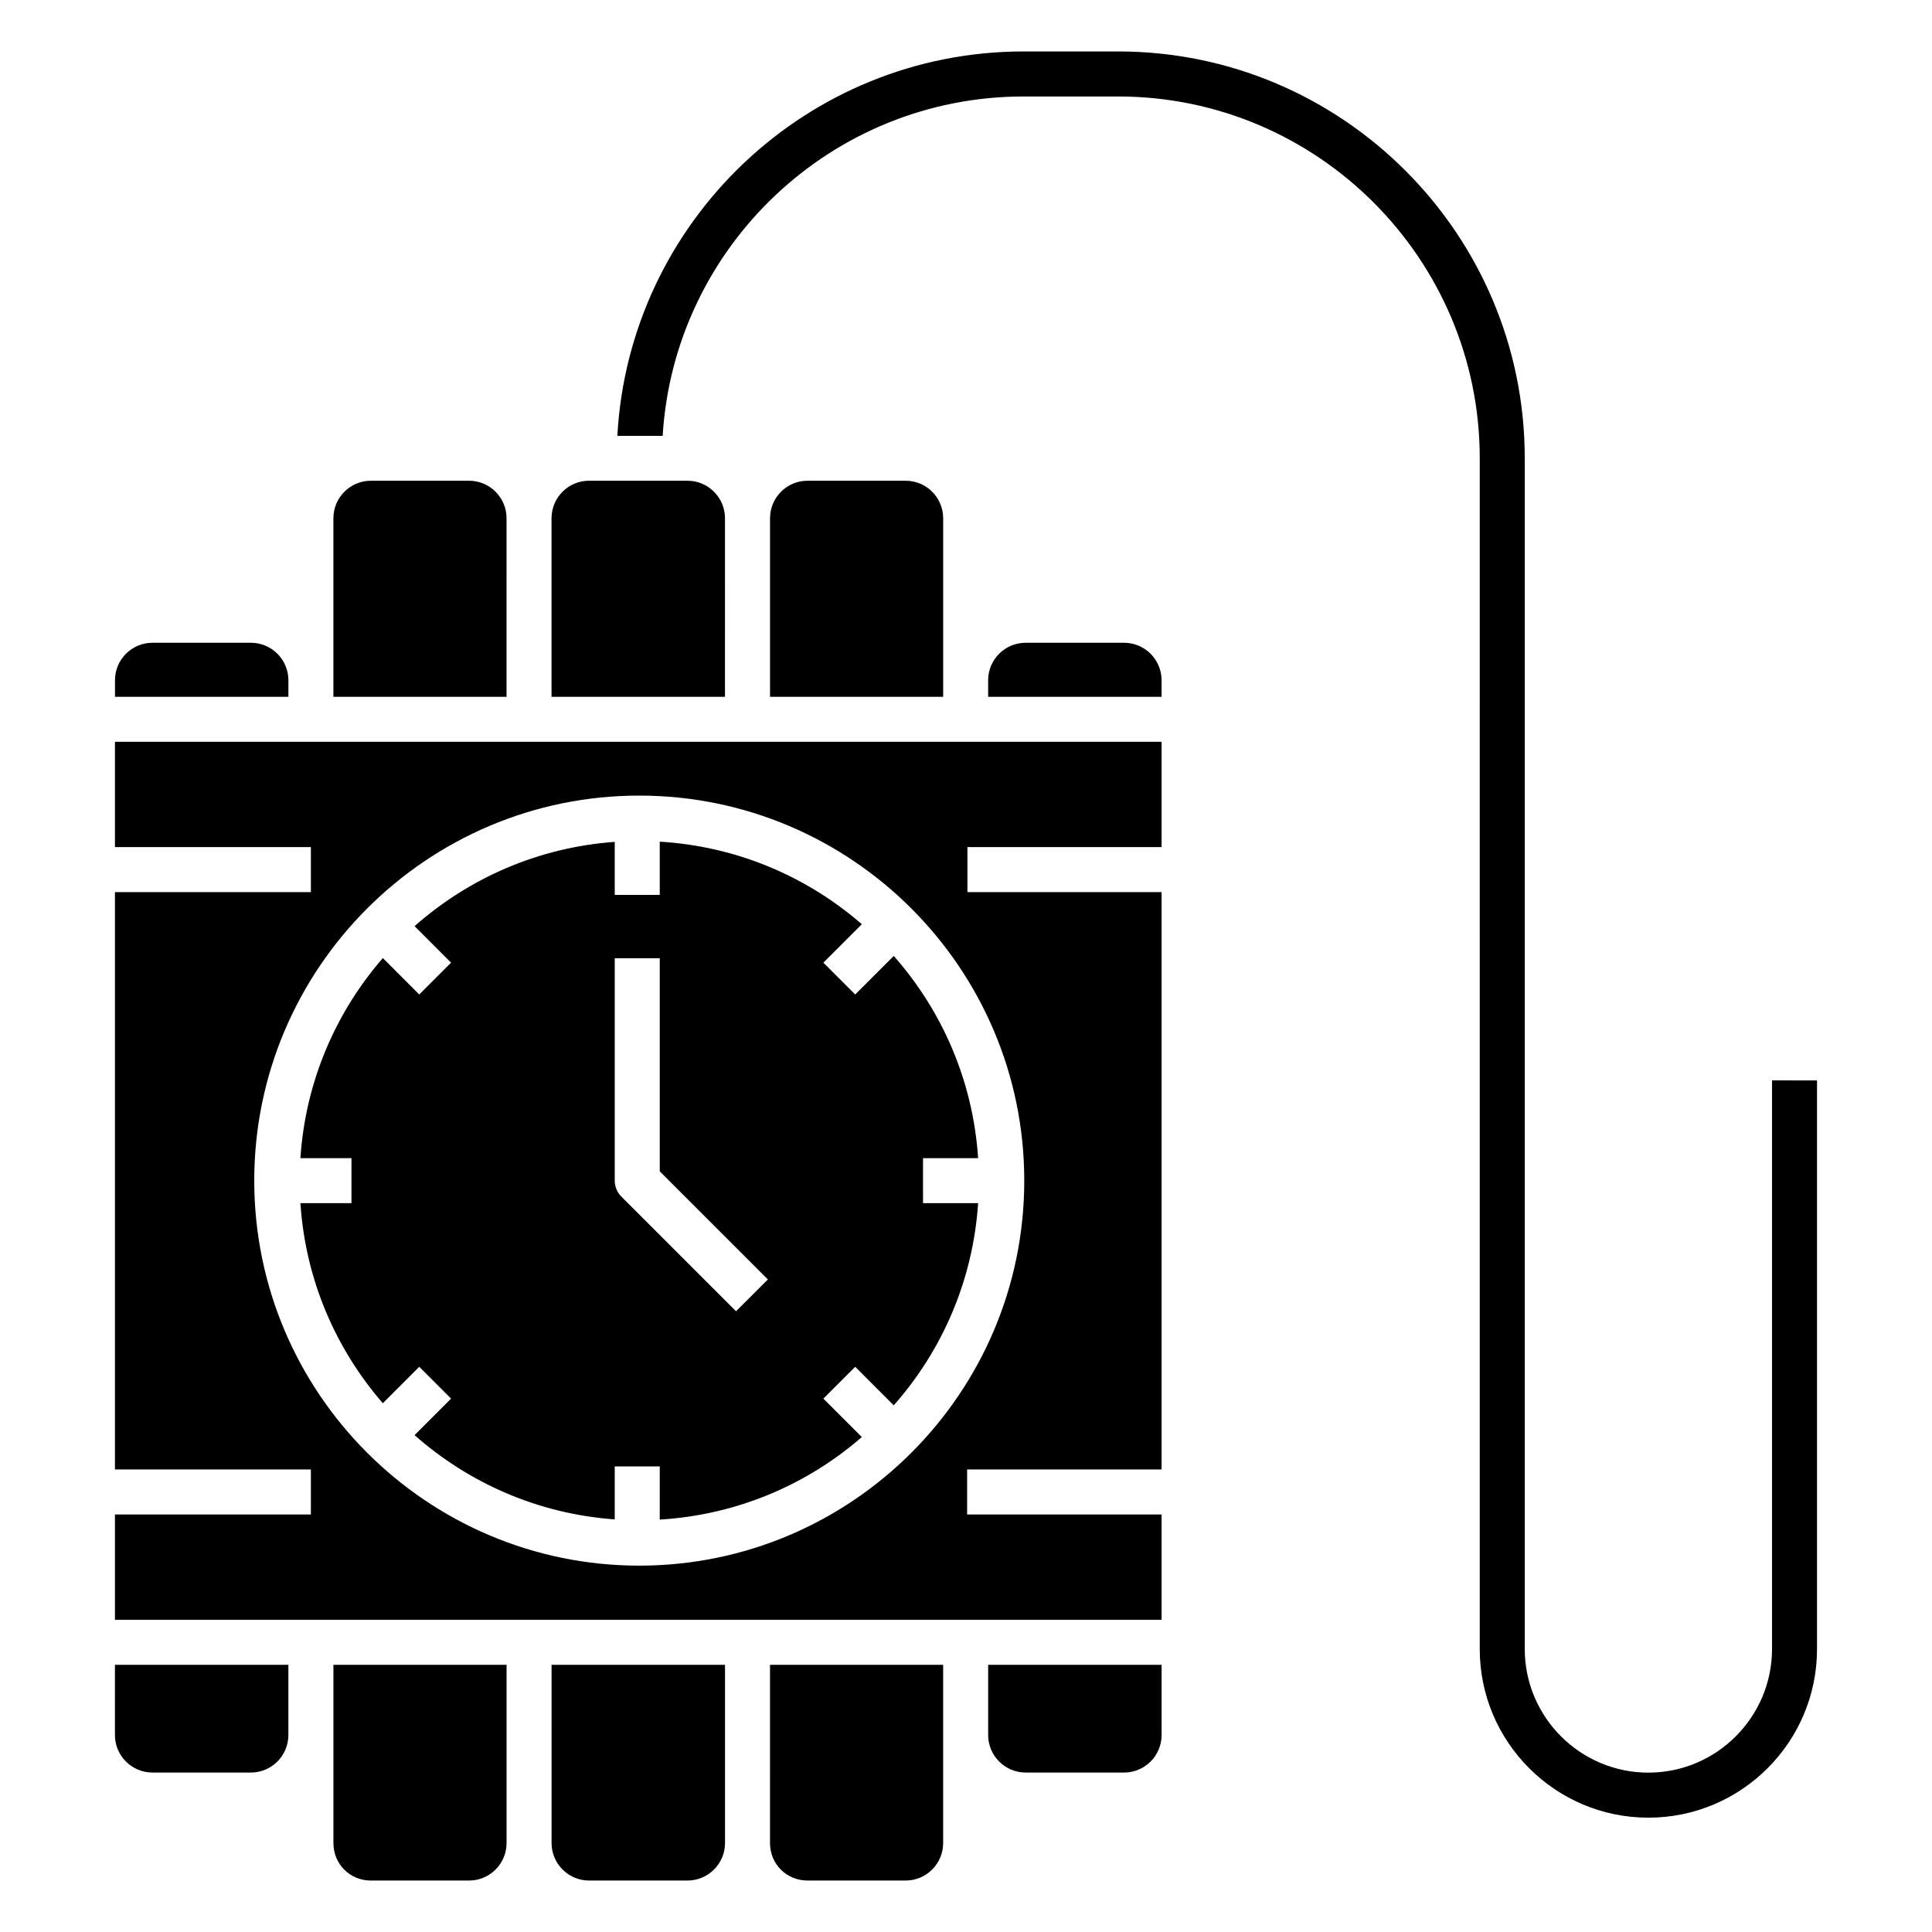
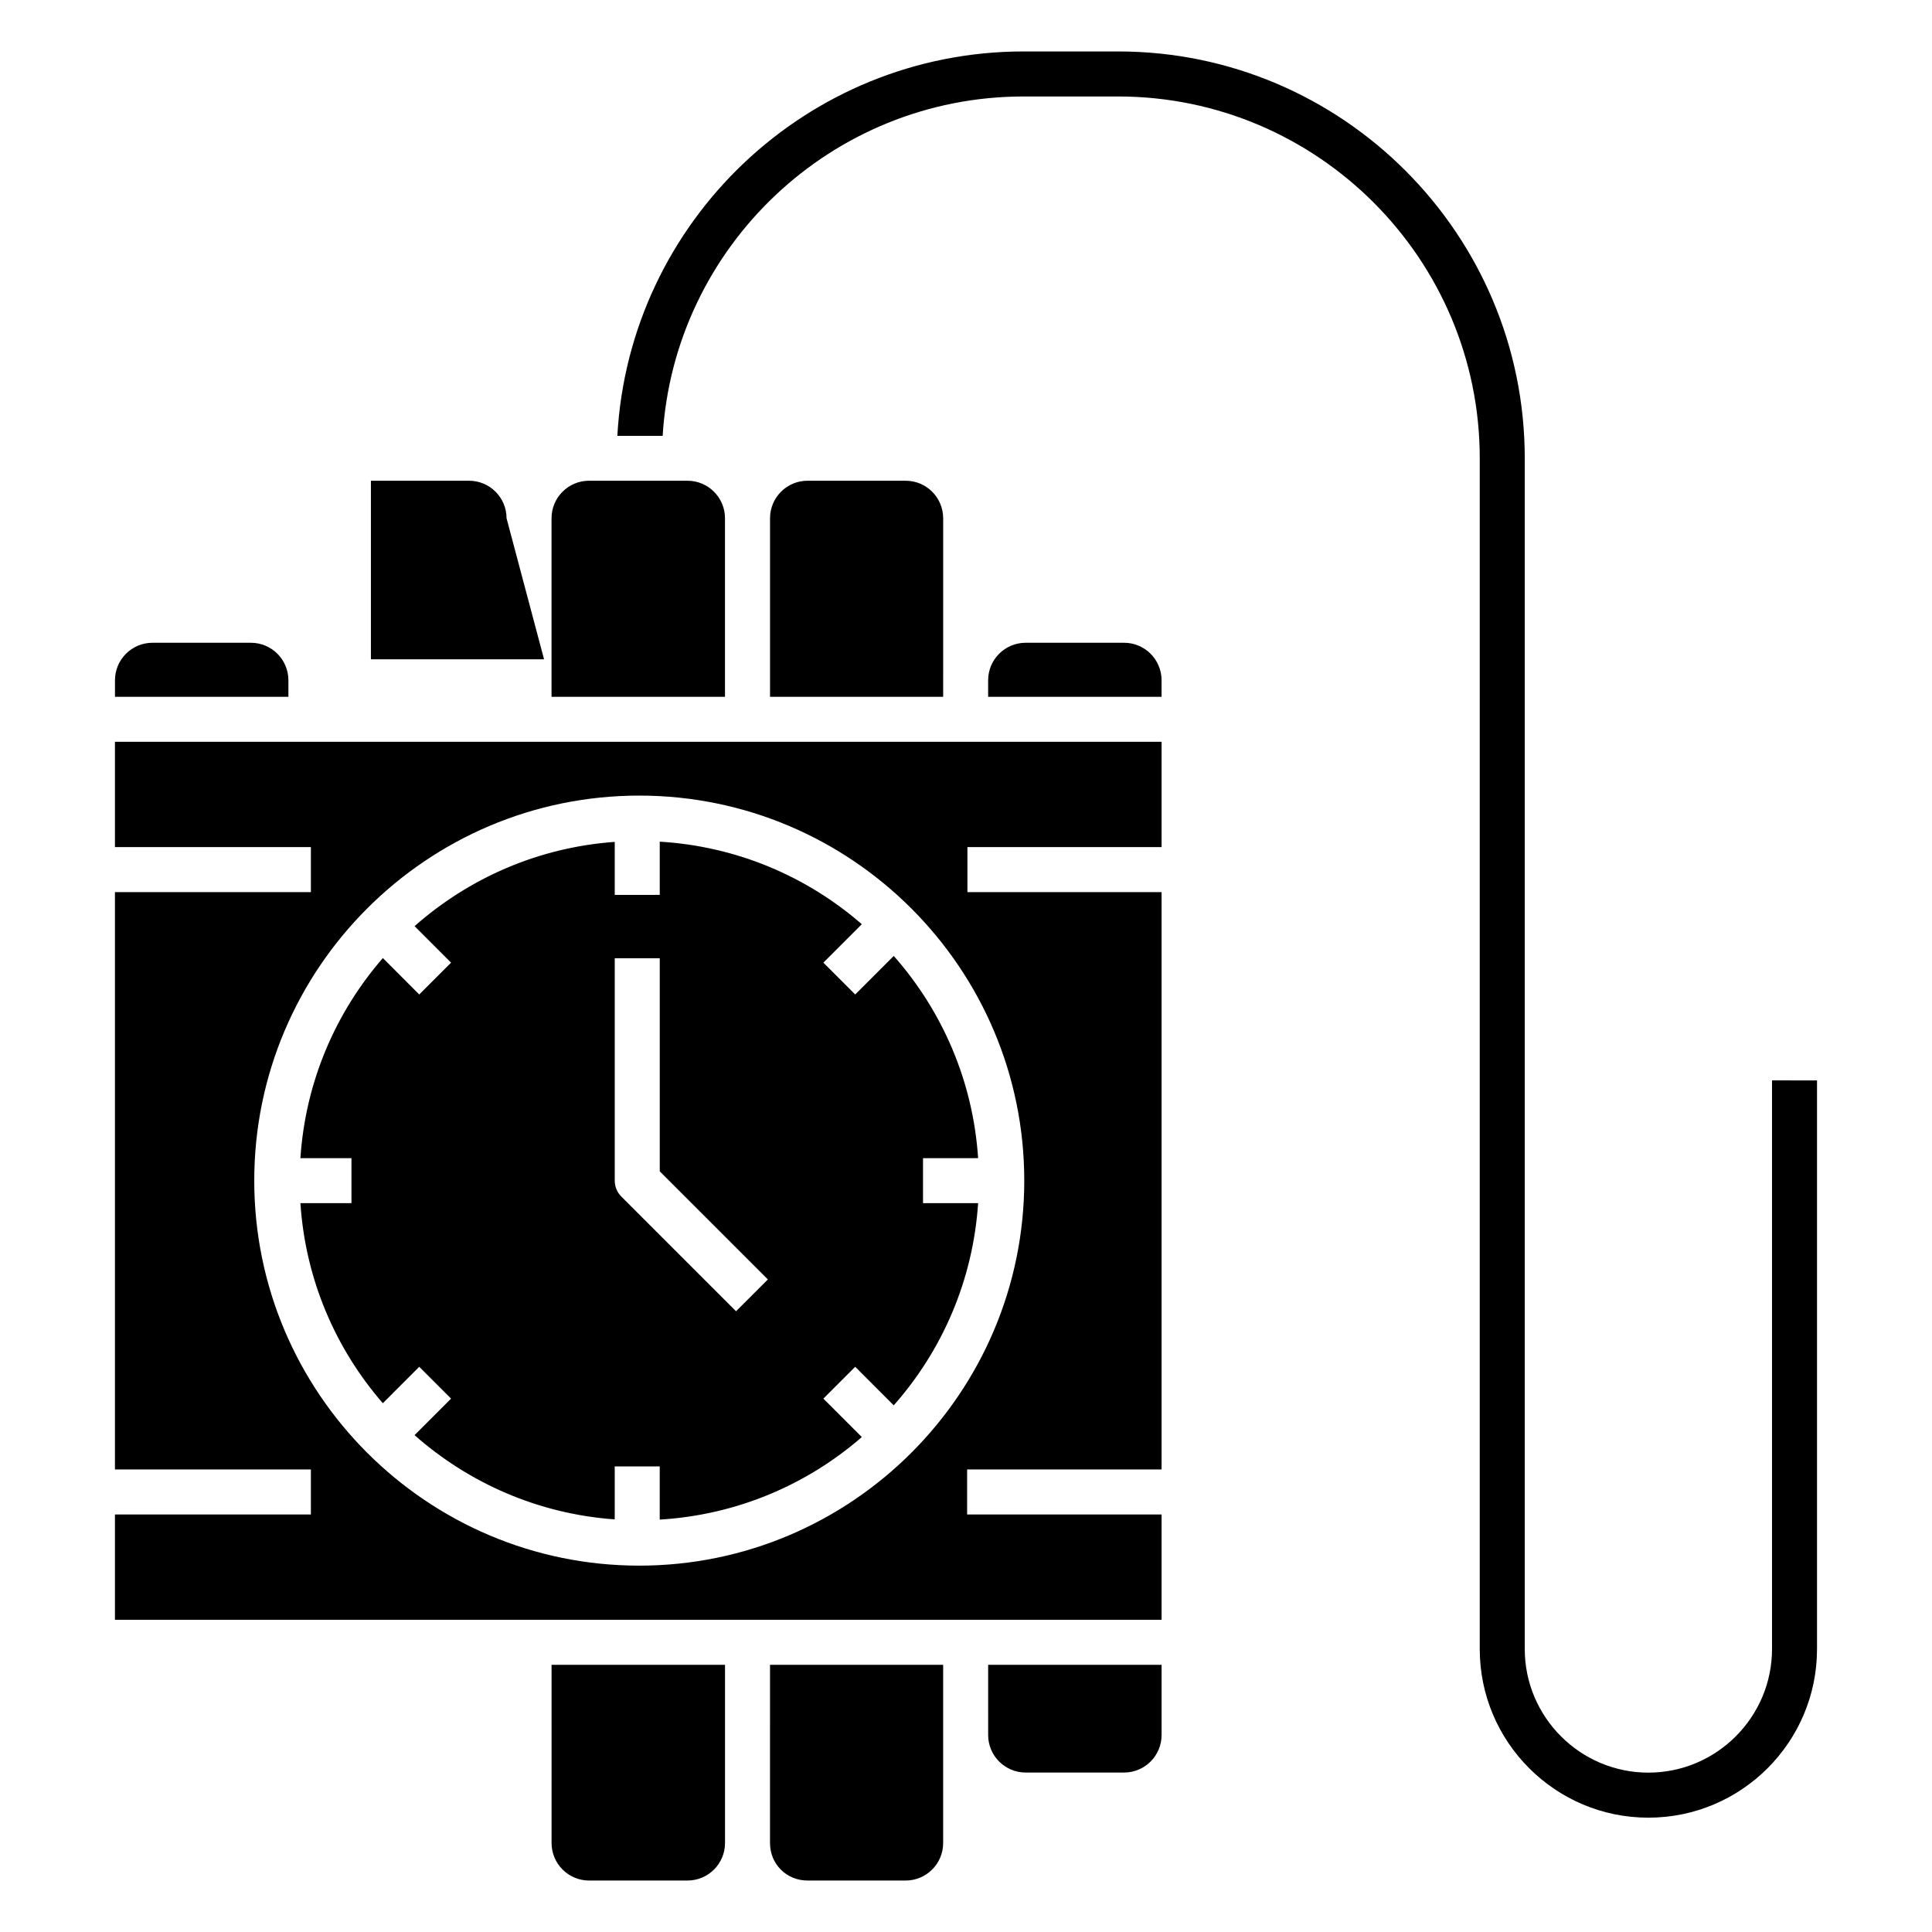
<svg xmlns="http://www.w3.org/2000/svg" fill="#000000" width="800px" height="800px" version="1.1" viewBox="144 144 512 512">
  <g>
-     <path d="m174.46 603.8c0 5.484 4.457 9.941 9.941 9.941h26.082c5.484 0 9.941-4.457 9.941-9.941v-18.605h-45.965z" />
    <path d="m290.17 632.42c0 5.484 4.457 9.941 9.941 9.941h26.086c5.484 0 9.941-4.457 9.941-9.941v-47.23h-45.965z" />
-     <path d="m232.36 603.8v28.625c0 5.574 4.367 9.941 9.941 9.941h26.004c5.484 0 9.941-4.457 9.941-9.941v-47.23h-45.887z" />
    <path d="m220.43 324.28c0-5.484-4.457-9.941-9.941-9.941h-26.078c-5.484 0-9.941 4.457-9.941 9.941v4.379h45.961z" />
    <path d="m441.89 314.34h-26.082c-5.484 0-9.941 4.457-9.941 9.941v4.379h45.961v-4.379c0.004-5.484-4.457-9.941-9.938-9.941z" />
    <path d="m393.95 281.34c0-5.484-4.457-9.941-9.941-9.941h-26.004c-5.484 0-9.941 4.457-9.941 9.941v47.316h45.883c0.004-0.992 0.004-49.348 0.004-47.316z" />
    <path d="m336.13 281.34c0-5.484-4.457-9.941-9.941-9.941h-26.086c-5.484 0-9.941 4.457-9.941 9.941v47.316h45.965z" />
-     <path d="m278.24 281.34c0-5.484-4.457-9.941-9.941-9.941h-26.004c-5.484 0-9.941 4.457-9.941 9.941v47.316h45.883z" />
+     <path d="m278.24 281.34c0-5.484-4.457-9.941-9.941-9.941h-26.004v47.316h45.883z" />
    <path d="m403.21 450.92c-1.352-20.488-9.543-39.09-22.359-53.586l-10.211 10.211-8.434-8.434 10.188-10.188c-14.539-12.637-33.125-20.648-53.555-21.875v14.102l-11.926 0.004v-14.047c-20.277 1.457-38.676 9.629-53.043 22.332l9.672 9.676-8.434 8.434-9.648-9.652c-12.527 14.414-20.516 32.805-21.848 53.023h13.531v11.93h-13.531c1.332 20.215 9.32 38.605 21.844 53.016l9.648-9.652 8.434 8.434-9.676 9.676c14.367 12.703 32.77 20.871 53.047 22.332v-14.047h11.93v14.102c20.43-1.227 39.016-9.238 53.555-21.875l-10.188-10.188 8.434-8.434 10.211 10.215c12.812-14.492 21.008-33.094 22.359-53.578h-14.602v-11.93zm-64.152 40.578-30.398-30.395c-1.117-1.117-1.746-2.633-1.746-4.219v-58.926h11.93v56.457l28.652 28.648z" />
    <path d="m348.06 632.42c0 5.574 4.363 9.941 9.941 9.941h26.004c5.484 0 9.941-4.457 9.941-9.941v-47.23h-45.883z" />
    <path d="m174.46 340.58v27.91h51.926v11.93h-51.926v153h51.926v11.93h-51.926v27.91h277.37v-27.91h-51.531v-11.93h51.531v-153h-51.453v-11.93h51.453v-27.91h-277.37zm240.98 116.3c0 56.254-45.77 102.03-102.03 102.03s-102.03-45.77-102.03-102.03c0-56.262 45.77-102.04 102.03-102.04 56.258 0 102.03 45.773 102.03 102.04z" />
    <path d="m405.87 603.8c0 5.484 4.457 9.941 9.941 9.941h26.082c5.484 0 9.941-4.457 9.941-9.941v-18.605h-45.961z" />
    <path d="m625.53 430.32v150.69c0 24.652-20.039 44.691-44.691 44.691s-44.691-20.039-44.691-44.691l0.004-315.54c0-52.883-43.023-95.902-95.824-95.902h-25.051c-50.895 0-92.641 39.84-95.664 89.938h-12.008c3.102-56.699 50.176-101.87 107.67-101.87h25.051c59.402 0 107.75 48.348 107.75 107.83v315.54c0 18.051 14.711 32.762 32.762 32.762 18.051 0 32.766-14.711 32.766-32.762v-150.69z" />
  </g>
</svg>